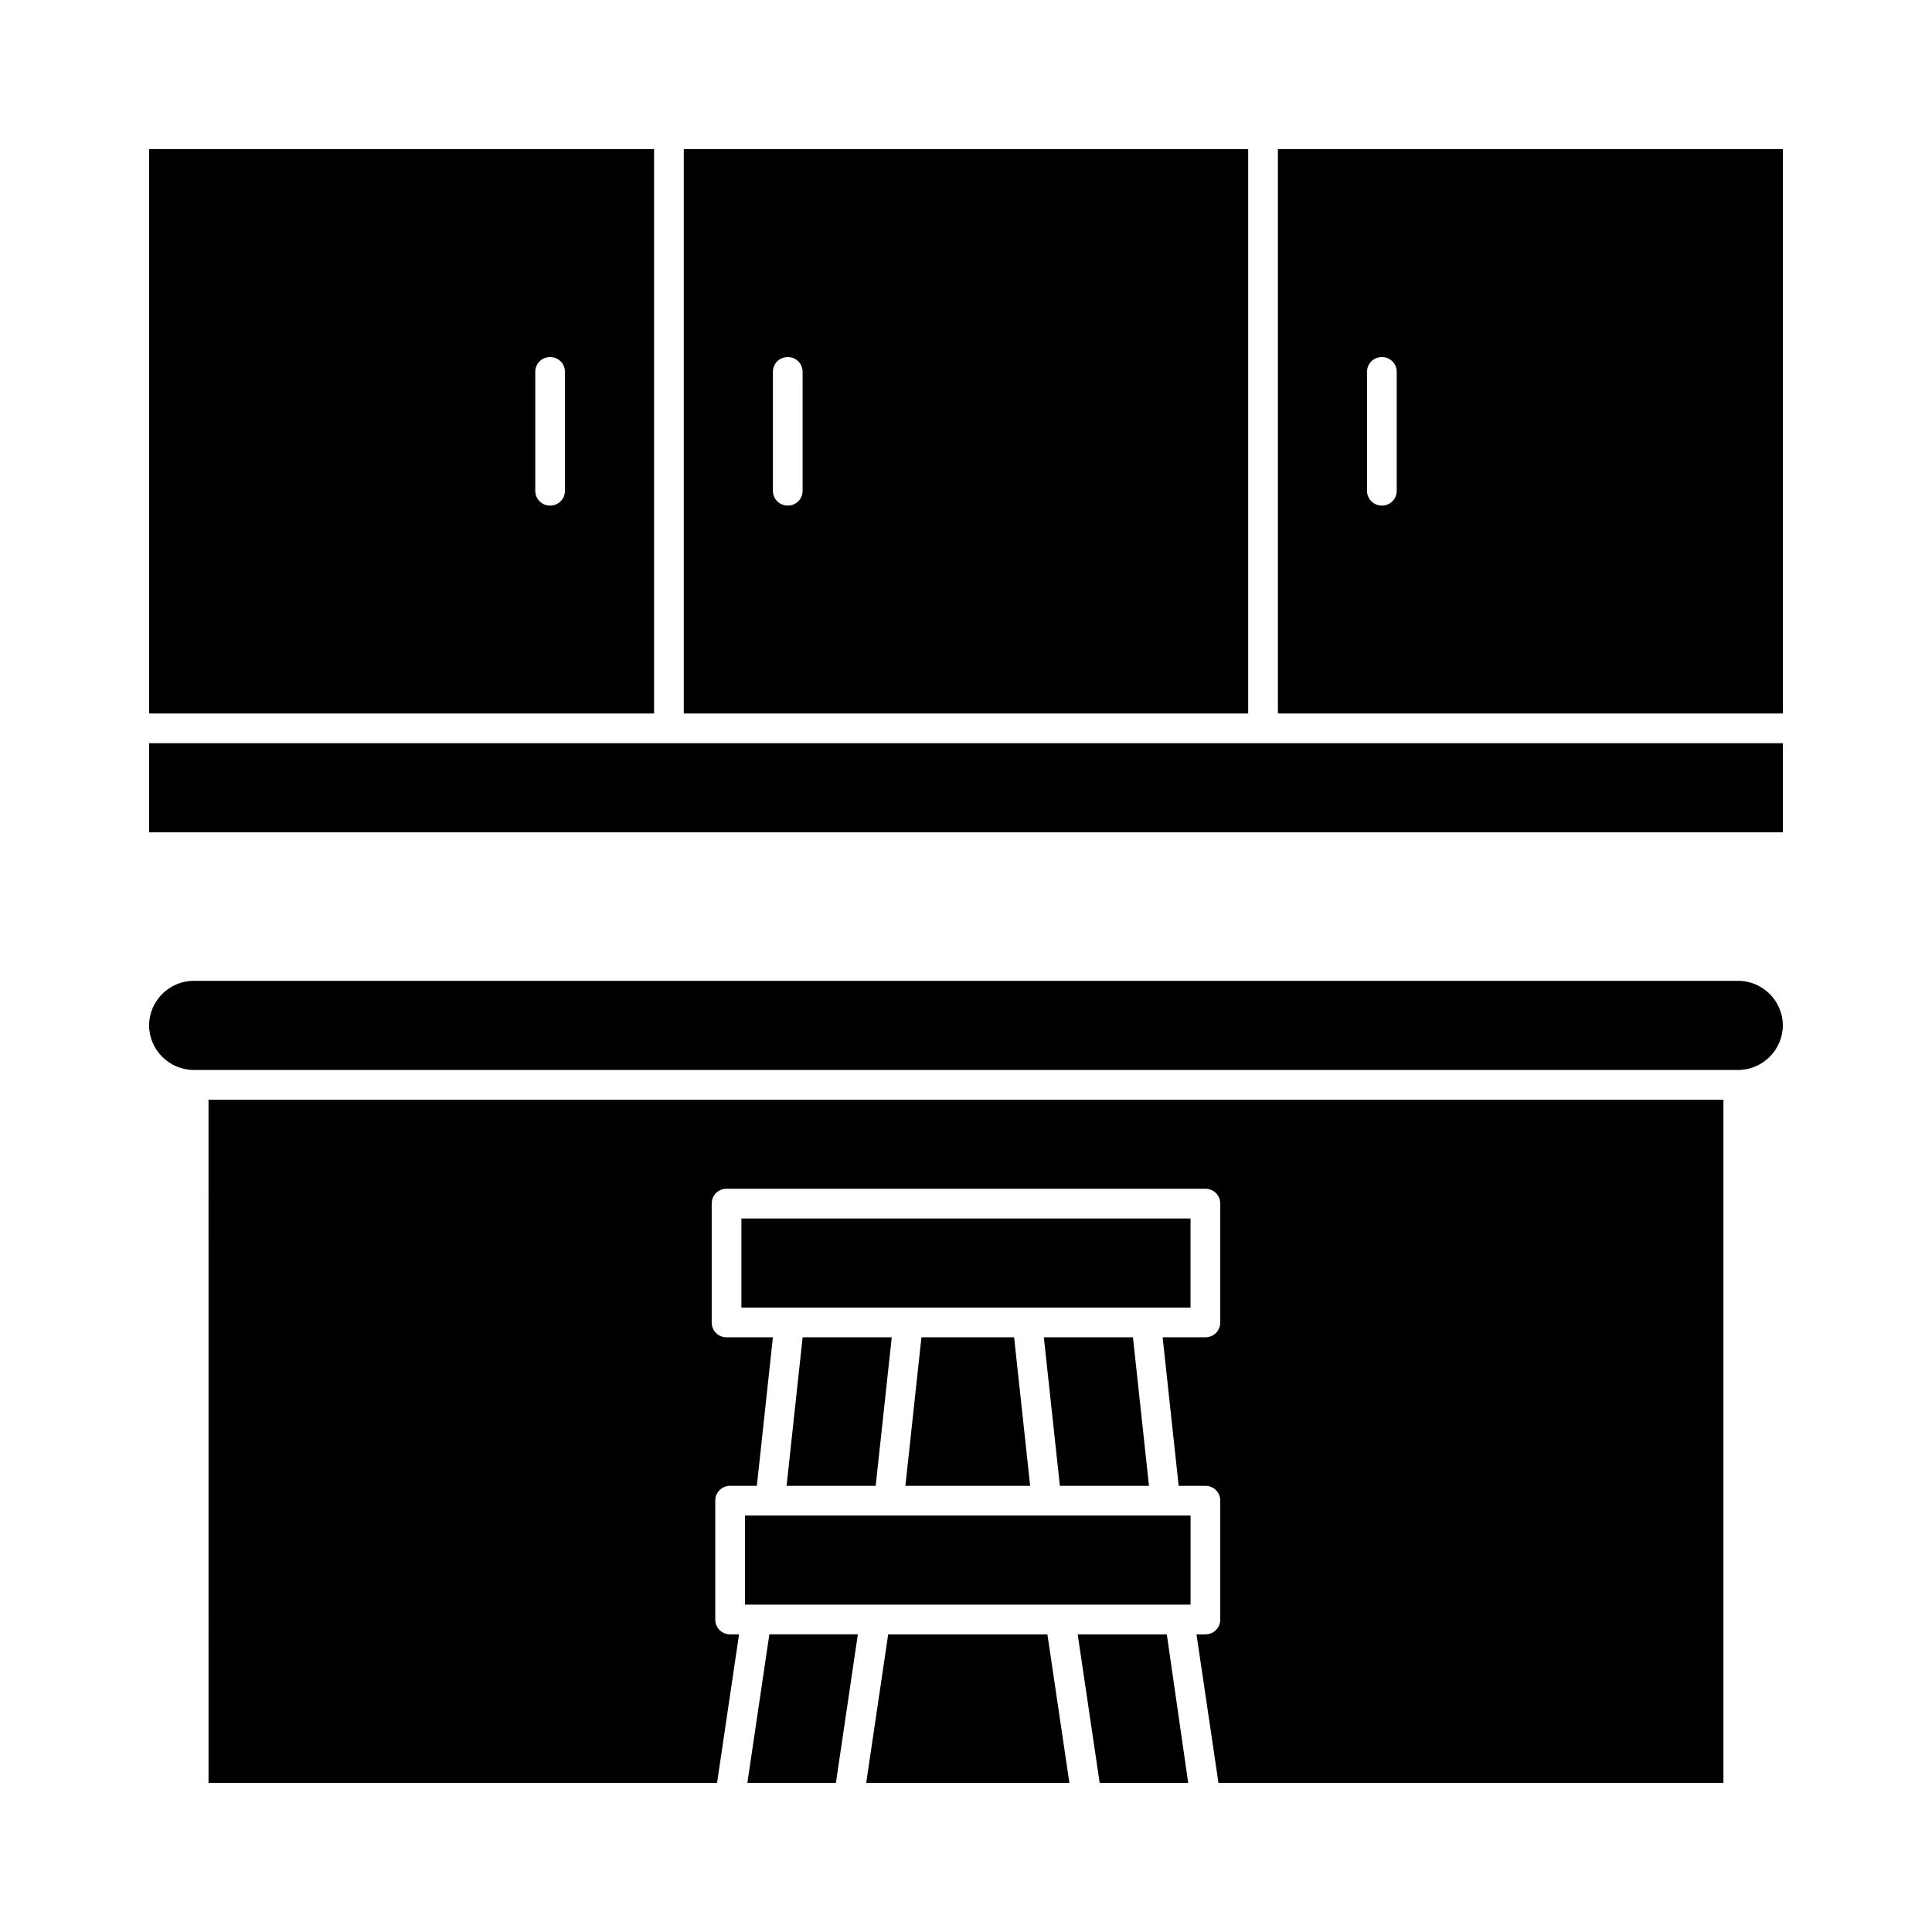
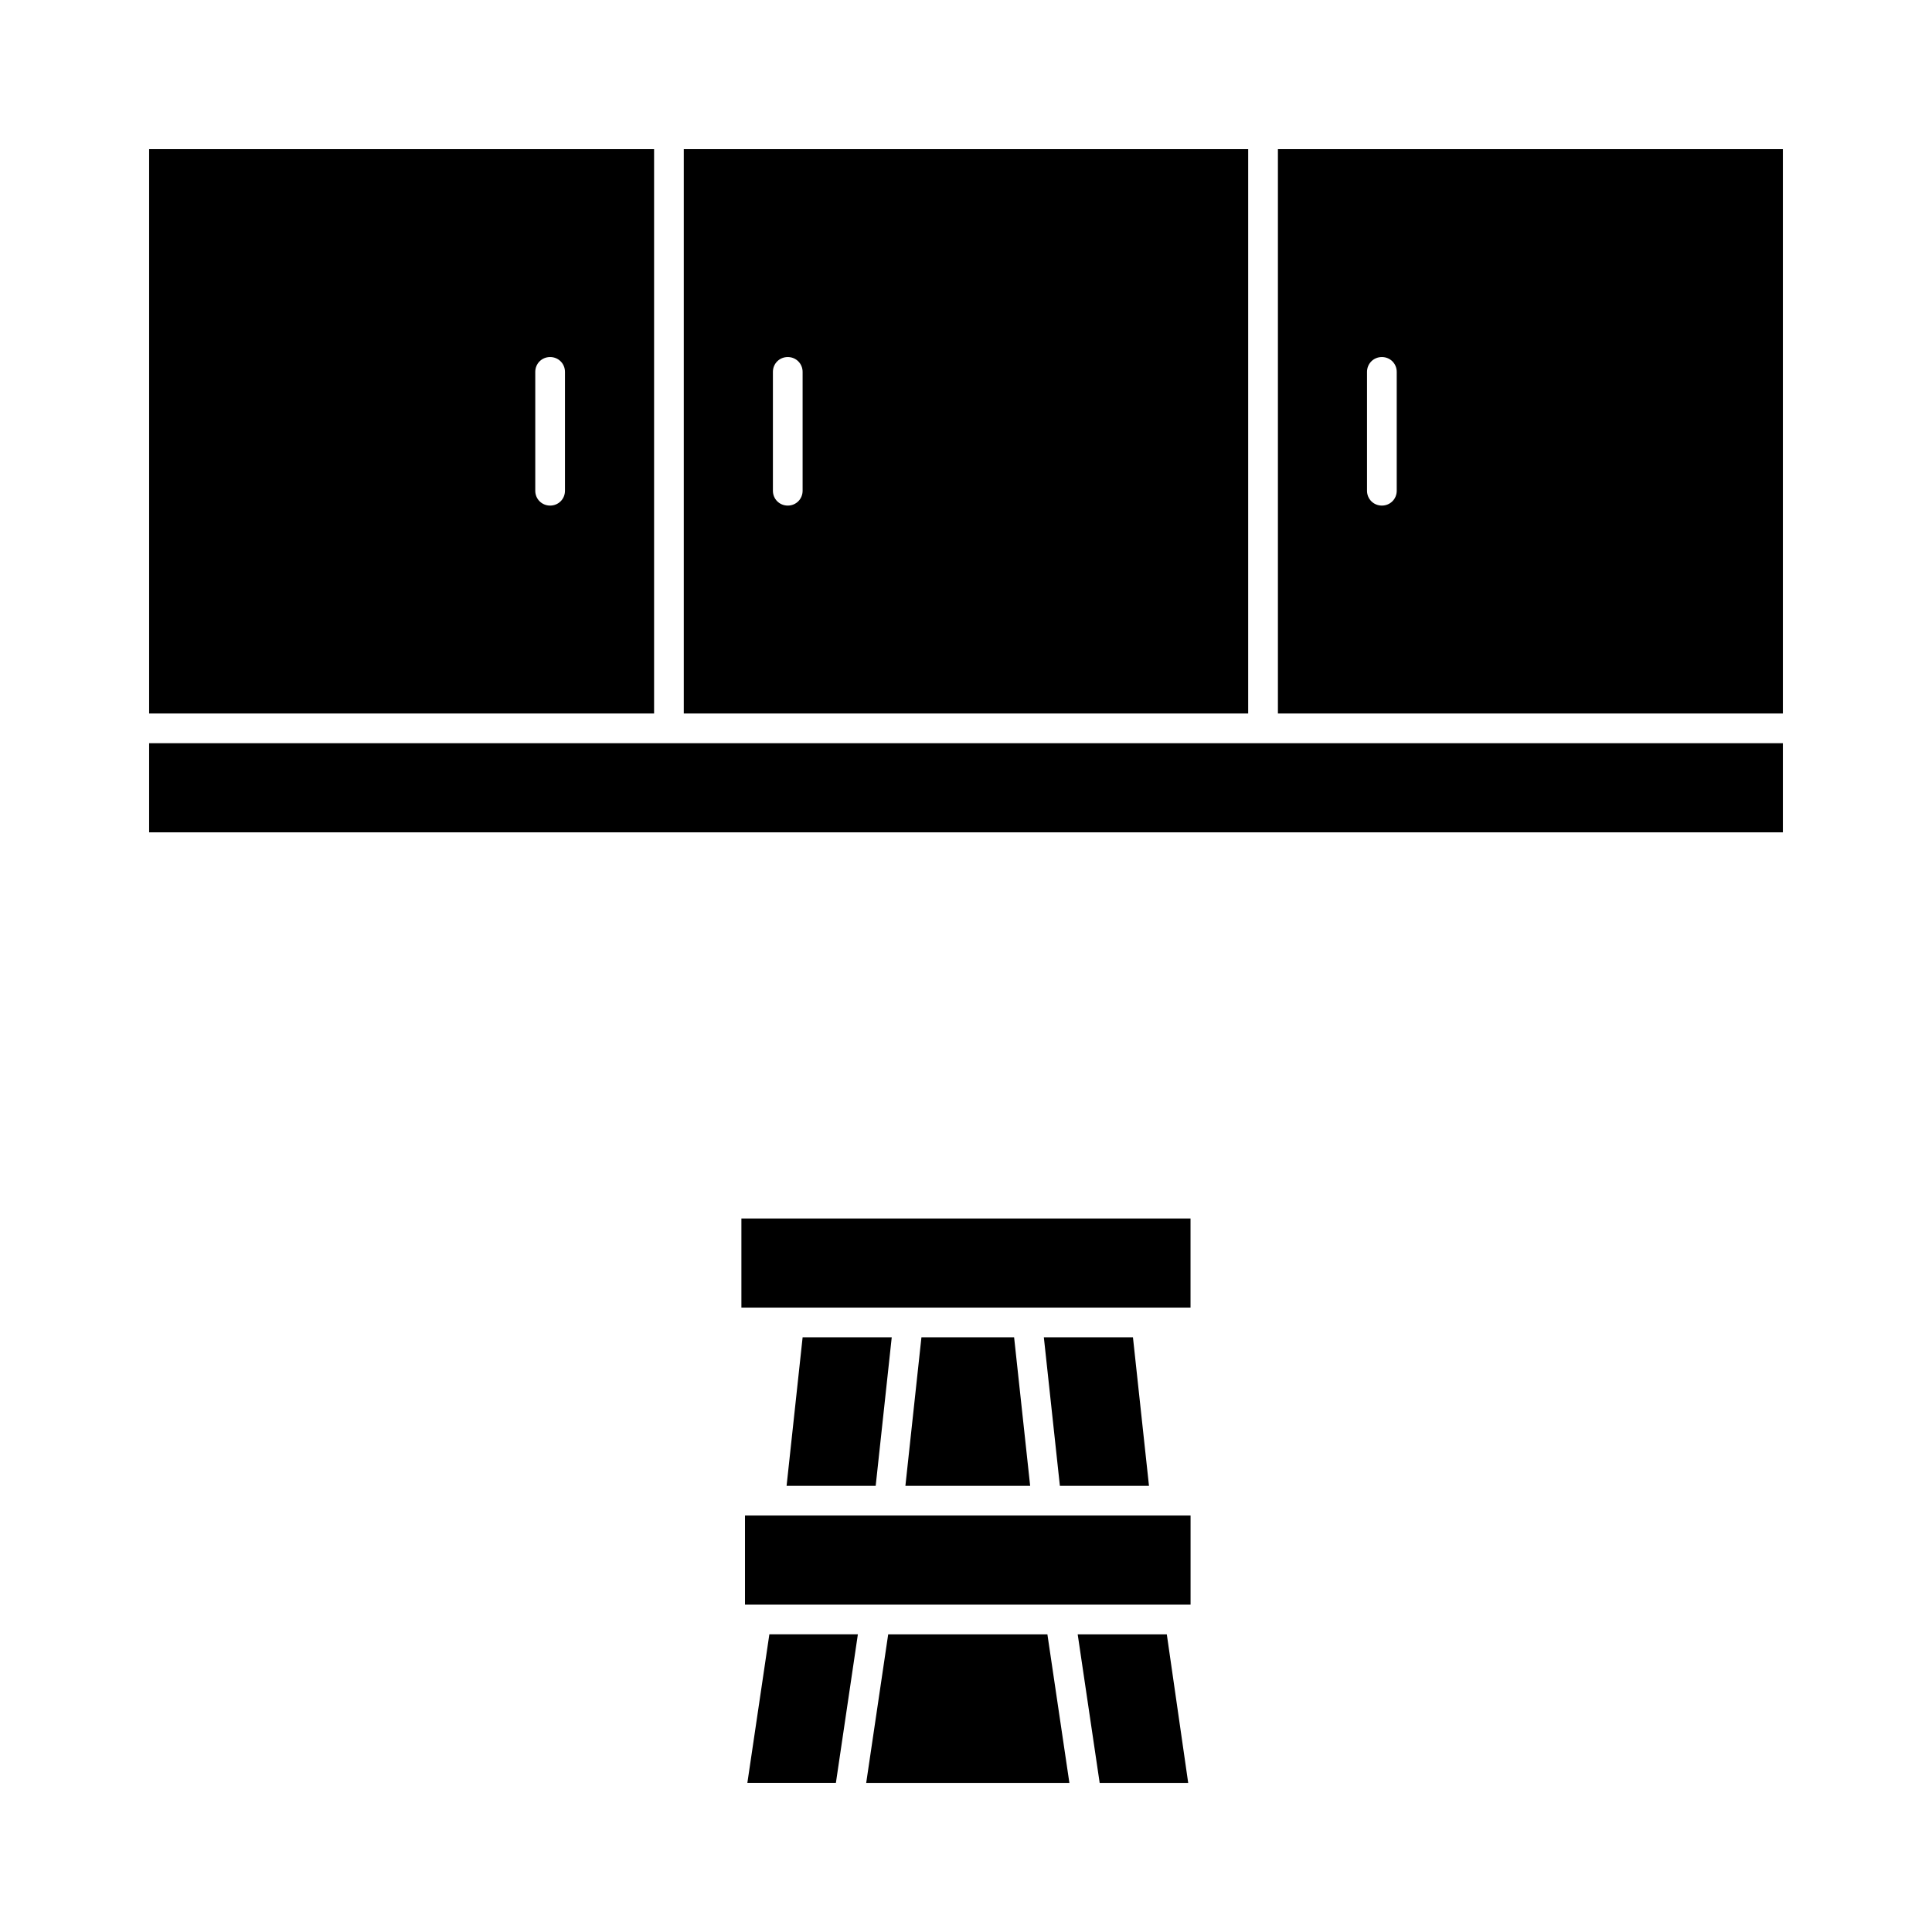
<svg xmlns="http://www.w3.org/2000/svg" fill="#000000" width="800px" height="800px" version="1.1" viewBox="144 144 512 512">
  <g>
    <path d="m429.6 577.12 5.824 39.363h23.461l-5.668-39.363z" />
    <path d="m379.38 577.12-5.828 39.363h53.848l-5.828-39.363z" />
    <path d="m342.06 616.48h23.461l5.824-39.363h-23.457z" />
    <path d="m341.43 545.63h118.08v23.617h-118.08z" />
    <path d="m424.88 537.76h23.613l-4.25-39.359h-23.613z" />
    <path d="m383.94 537.76h33.062l-4.254-39.359h-24.559z" />
    <path d="m380.32 498.4h-23.617l-4.25 39.359h23.613z" />
    <path d="m340.48 466.91h119.02v23.617h-119.02z" />
-     <path d="m199.26 616.48h134.77l5.824-39.359h-2.363c-2.203 0-3.938-1.73-3.938-3.938v-31.488c0-2.203 1.73-3.938 3.938-3.938h7.086l4.25-39.359h-12.281c-2.203 0-3.938-1.73-3.938-3.938v-31.488c0-2.203 1.73-3.938 3.938-3.938h126.9c2.203 0 3.938 1.73 3.938 3.938v31.488c0 2.203-1.73 3.938-3.938 3.938h-11.336l4.25 39.359h7.086c2.203 0 3.938 1.73 3.938 3.938v31.488c0 2.203-1.73 3.938-3.938 3.938h-2.363l5.824 39.359h133.82v-181.05l-401.47-0.004z" />
-     <path d="m604.67 403.93h-409.35c-6.453 0-11.809 5.352-11.809 11.809 0 6.453 5.352 11.809 11.809 11.809h409.34c6.453 0 11.809-5.352 11.809-11.809 0.004-6.453-5.352-11.809-11.805-11.809z" />
    <path d="m183.52 340.96h432.96v23.617h-432.96z" />
    <path d="m482.66 183.52v149.57h133.82v-149.57zm31.488 90.527c0 2.203-1.73 3.938-3.938 3.938-2.203-0.004-3.938-1.734-3.938-3.938v-31.488c0-2.203 1.73-3.938 3.938-3.938 2.203 0 3.938 1.734 3.938 3.938z" />
    <path d="m474.78 183.52h-149.57v149.57h149.57zm-118.08 90.527c0 2.203-1.73 3.938-3.938 3.938-2.203-0.004-3.934-1.734-3.934-3.938v-31.488c0-2.203 1.73-3.938 3.938-3.938 2.199 0 3.934 1.734 3.934 3.938z" />
    <path d="m317.34 183.52h-133.82v149.57h133.82zm-23.617 90.527c0 2.203-1.73 3.938-3.938 3.938-2.203-0.004-3.934-1.734-3.934-3.938v-31.488c0-2.203 1.73-3.938 3.938-3.938 2.203 0 3.934 1.734 3.934 3.938z" />
  </g>
</svg>